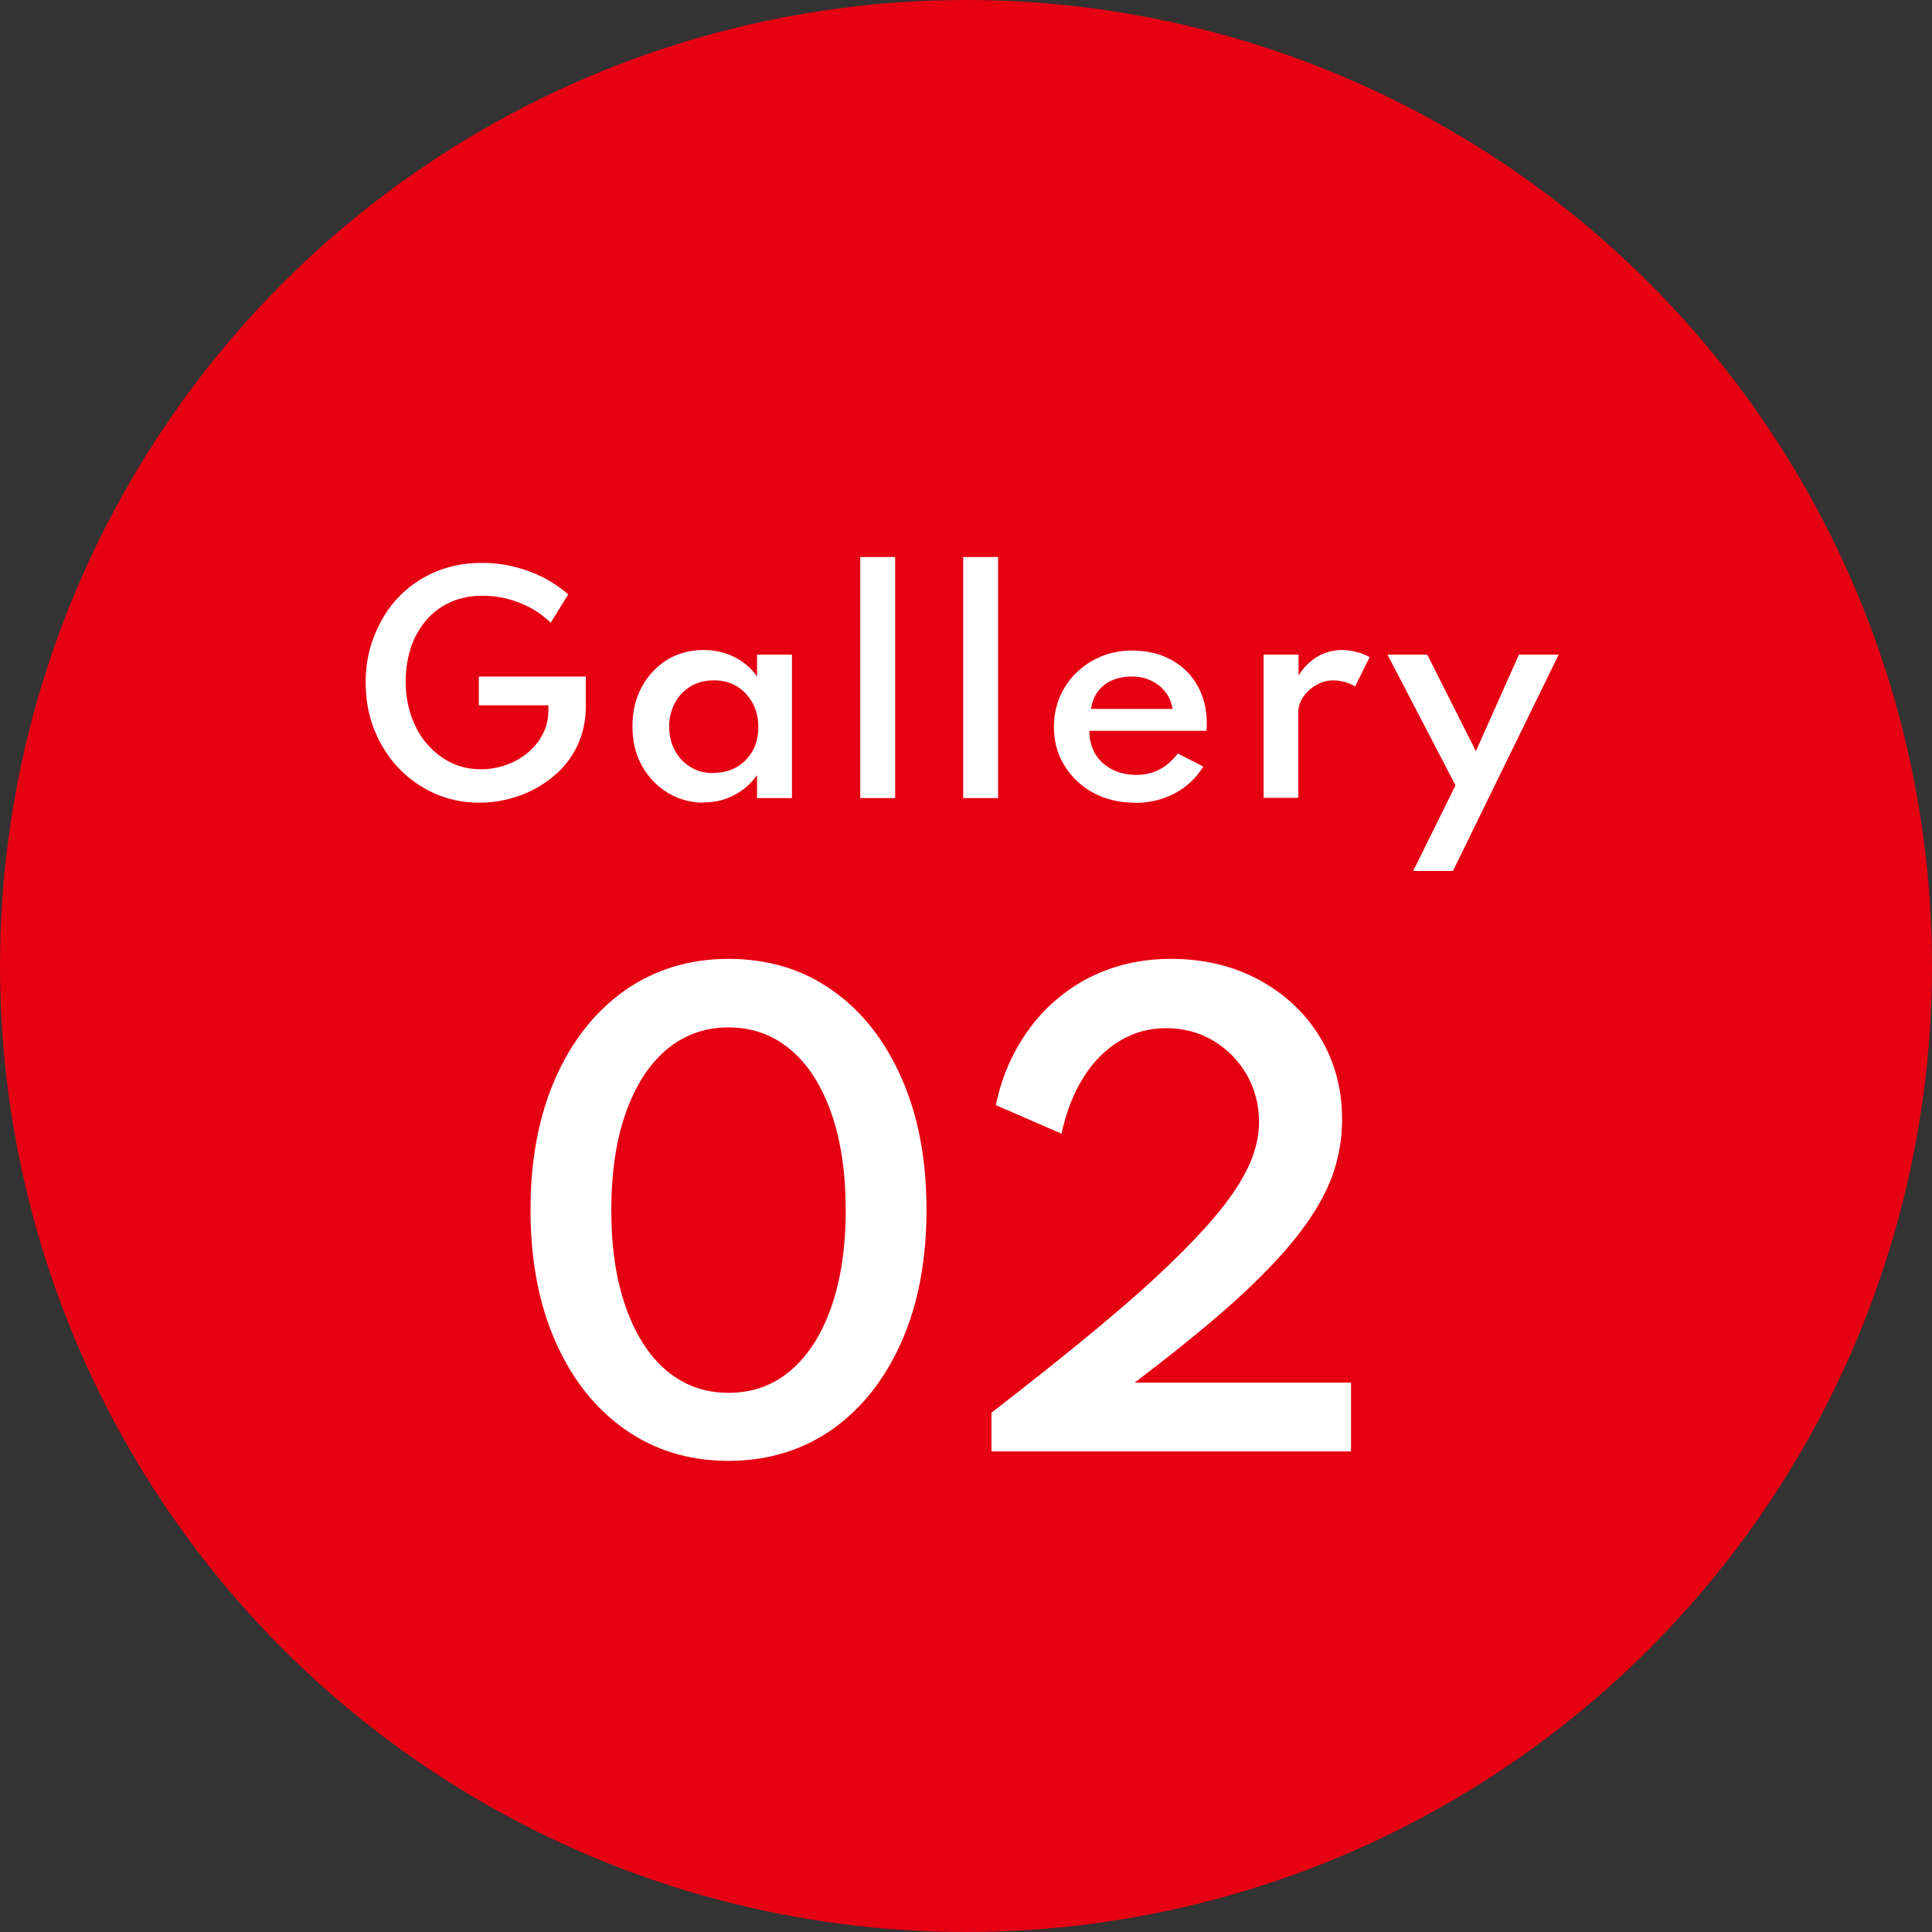
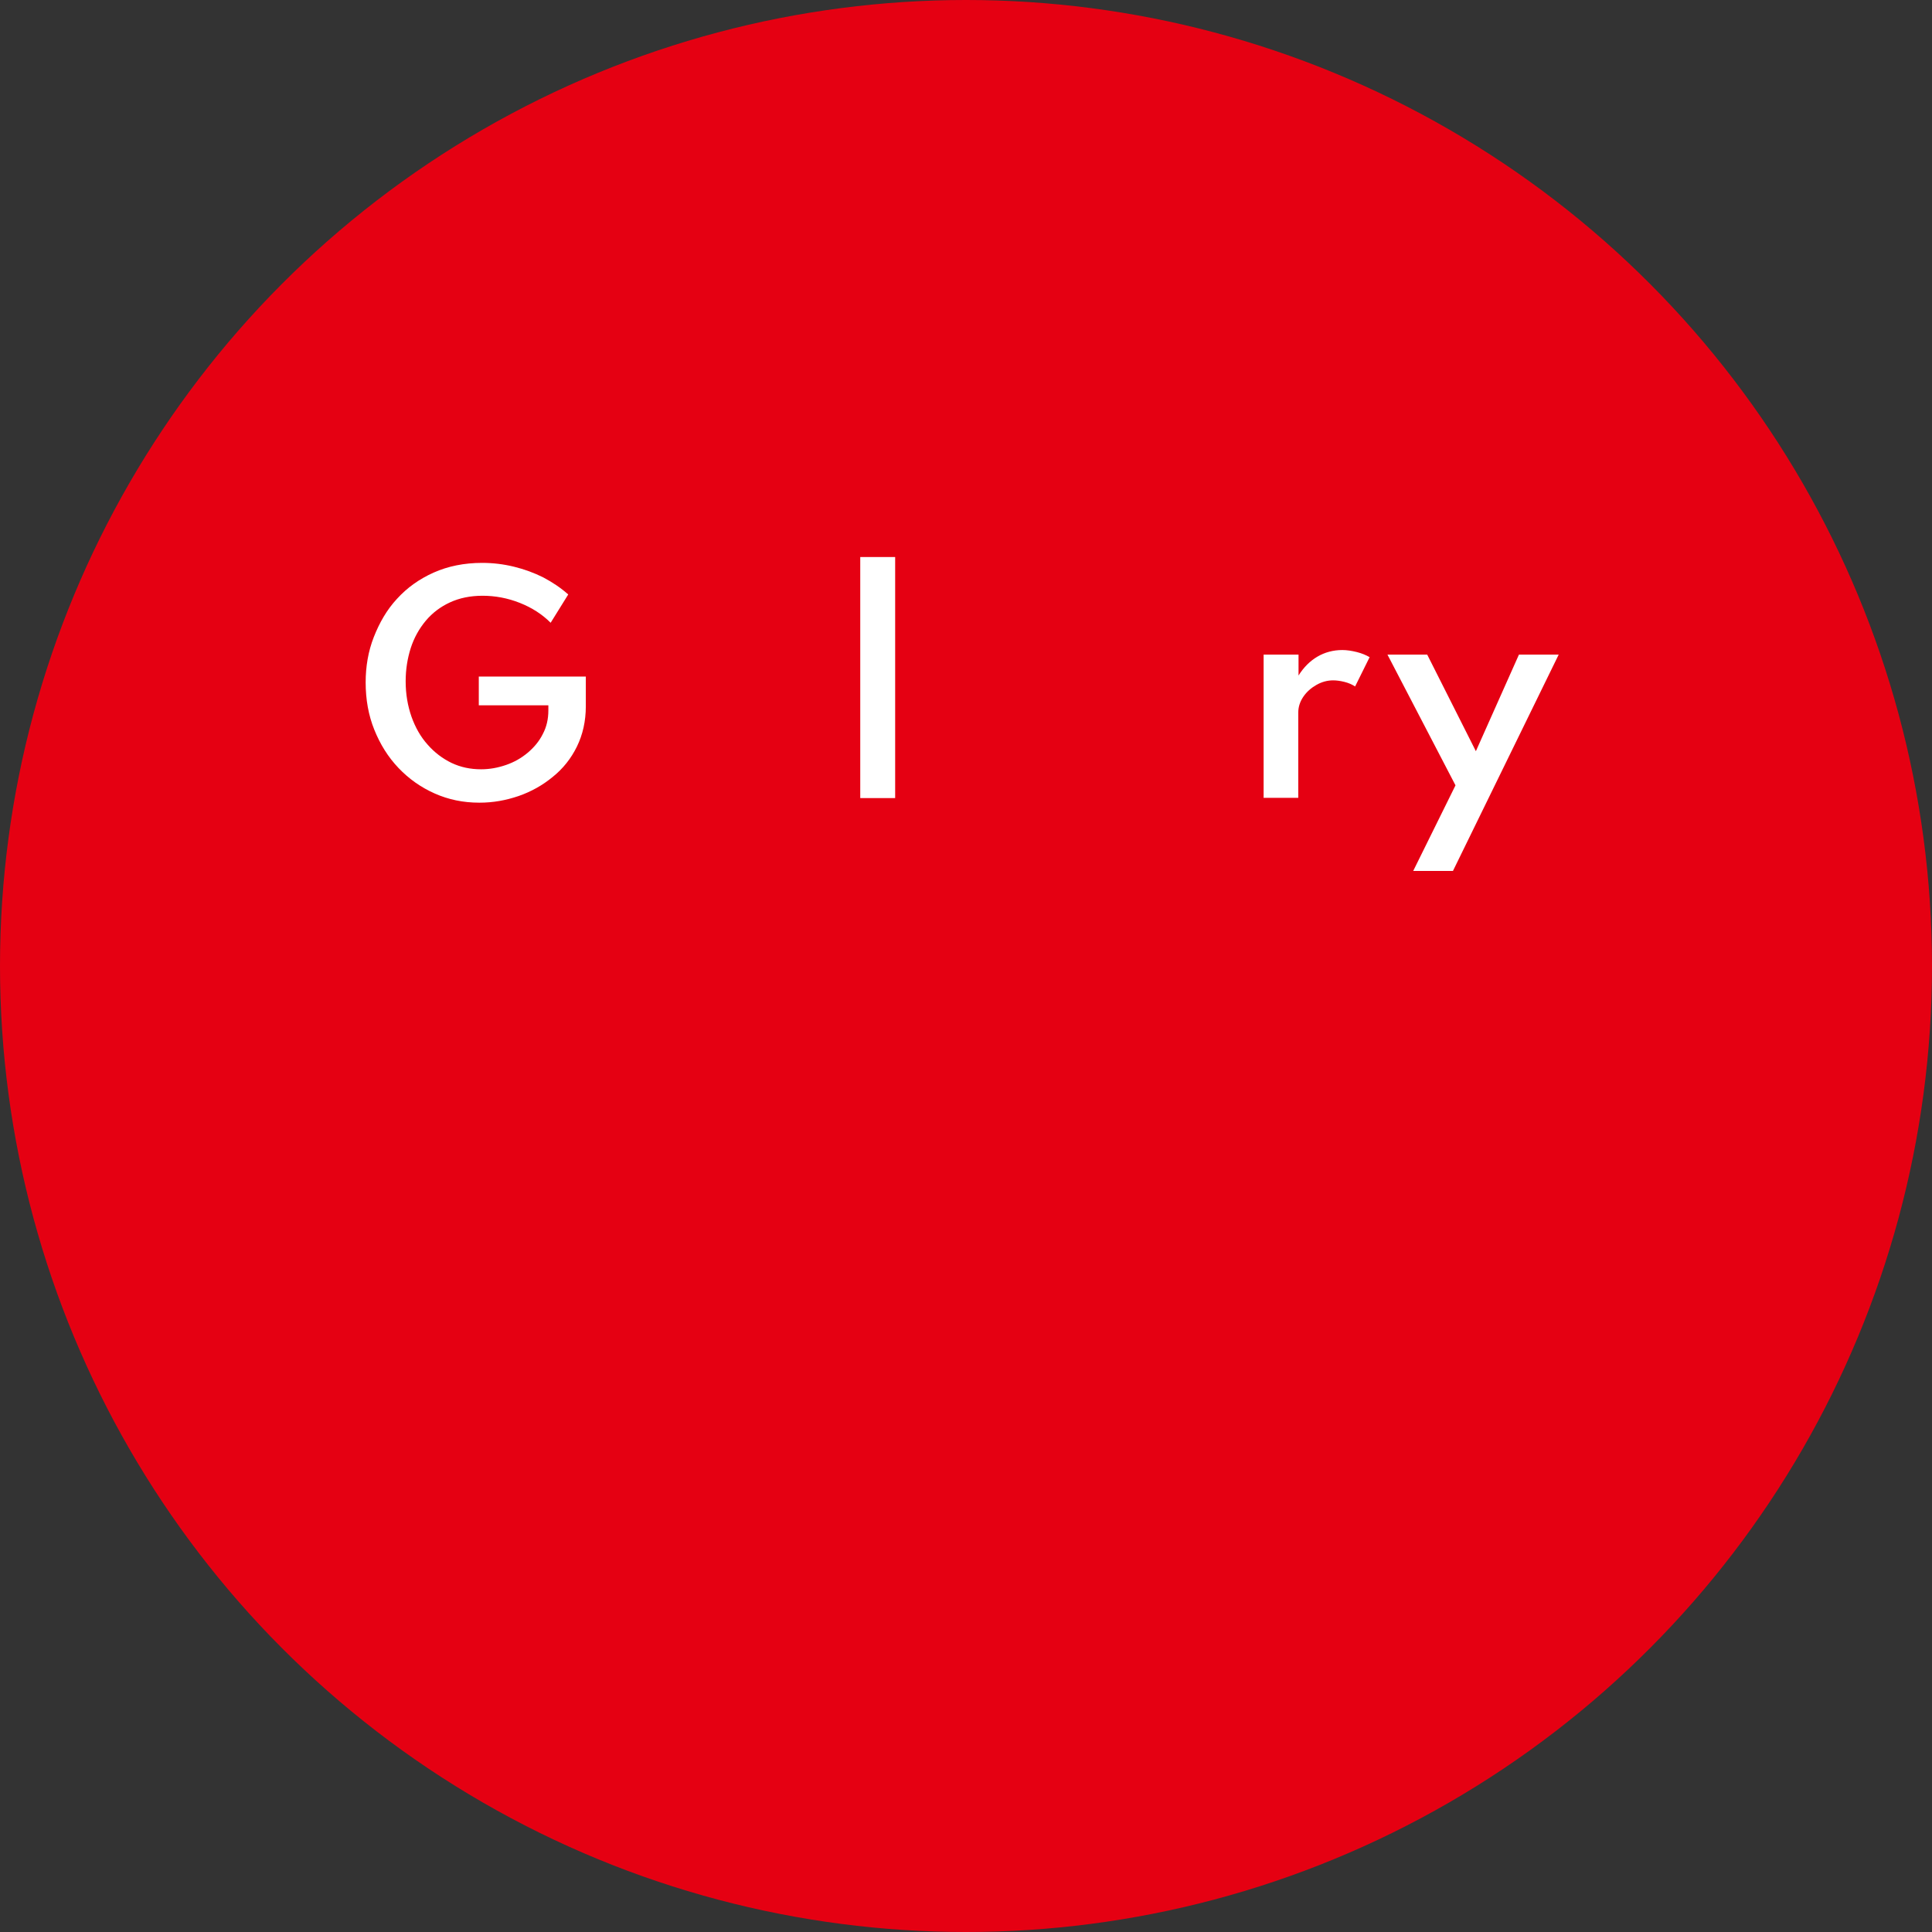
<svg xmlns="http://www.w3.org/2000/svg" id="_レイヤー_2" data-name="レイヤー 2" viewBox="0 0 75.82 75.82">
  <rect x="0" y="0" width="75.82" height="75.82" fill="#333333" stroke="none" />
  <defs>
    <style>
      .cls-1 {
        fill: #fff;
      }

      .cls-2 {
        fill: #e50012;
      }
    </style>
  </defs>
  <g id="_ヘッダー" data-name="ヘッダー">
    <g>
      <circle class="cls-2" cx="37.91" cy="37.91" r="37.91" />
      <g>
        <path class="cls-1" d="m18.8,31.5c-.62,0-1.2-.12-1.74-.36s-1.01-.57-1.42-1-.72-.93-.95-1.5c-.23-.57-.34-1.19-.34-1.86,0-.62.1-1.22.32-1.78s.51-1.07.91-1.5c.4-.44.88-.78,1.44-1.03.56-.25,1.2-.38,1.9-.38.43,0,.84.05,1.25.15.41.1.79.24,1.15.42.36.19.69.41.98.67l-.69,1.11c-.33-.33-.73-.59-1.21-.78-.48-.19-.97-.28-1.46-.28s-.91.09-1.28.26-.69.41-.95.72c-.26.31-.46.67-.59,1.07-.13.41-.2.84-.2,1.31,0,.5.08.96.23,1.39.15.42.36.79.63,1.09.27.31.59.55.94.72.36.17.74.25,1.16.25.34,0,.66-.06.98-.17.32-.11.6-.27.85-.48.25-.21.45-.45.59-.73.15-.28.22-.59.22-.93v-.2h-2.73v-1.13h4.2v1.17c0,.58-.12,1.11-.35,1.58-.23.47-.55.87-.95,1.19-.4.33-.85.58-1.34.75-.5.17-1,.26-1.53.26Z" />
-         <path class="cls-1" d="m27.62,31.5c-.52,0-.99-.13-1.42-.39-.42-.26-.76-.61-1.01-1.06-.25-.45-.37-.97-.37-1.55s.12-1.08.36-1.53c.24-.45.57-.8.99-1.07.42-.26.9-.39,1.44-.39.44,0,.85.09,1.22.28s.66.44.88.76v-.86h1.37v5.63h-1.37v-.9c-.25.34-.55.61-.91.79-.36.19-.75.28-1.18.28Zm.39-1.17c.34,0,.64-.08.91-.23.26-.16.47-.37.62-.64.15-.27.22-.59.22-.94s-.08-.67-.23-.94-.36-.49-.62-.65c-.26-.16-.56-.23-.9-.23s-.64.08-.9.23c-.26.16-.47.37-.62.65s-.23.59-.23.94.08.66.23.94c.15.28.36.49.62.65.26.16.56.23.9.23Z" />
        <path class="cls-1" d="m33.76,31.32v-9.46h1.37v9.46h-1.37Z" />
-         <path class="cls-1" d="m37.8,31.32v-9.46h1.37v9.46h-1.37Z" />
-         <path class="cls-1" d="m44.52,31.5c-.6,0-1.14-.13-1.62-.39-.48-.26-.85-.62-1.13-1.07s-.41-.96-.41-1.52c0-.42.08-.81.23-1.17.16-.36.37-.68.65-.95s.61-.49.98-.64c.37-.15.77-.23,1.2-.23.59,0,1.1.12,1.54.36.44.24.79.58,1.03,1.01.25.43.37.94.37,1.5,0,.05,0,.09,0,.12,0,.03,0,.09-.02.16h-4.59c0,.34.08.64.23.9.15.26.37.46.65.61.28.14.6.22.96.22.34,0,.64-.07.91-.21.27-.14.51-.35.72-.63l1,.51c-.27.45-.64.8-1.11,1.05-.47.25-1,.38-1.59.38Zm-1.7-3.68h3.2c-.05-.26-.14-.48-.29-.67-.15-.19-.33-.33-.56-.44s-.47-.16-.75-.16c-.29,0-.55.05-.78.15s-.41.25-.55.43c-.14.19-.23.41-.27.67Z" />
        <path class="cls-1" d="m49.59,31.32v-5.63h1.37v.82c.2-.32.45-.57.74-.74s.62-.26.98-.26c.18,0,.37.03.57.08s.36.12.5.2l-.57,1.15c-.12-.08-.26-.14-.42-.18s-.31-.06-.44-.06c-.23,0-.45.06-.66.18-.21.12-.38.27-.51.46-.13.19-.2.4-.2.62v3.35h-1.37Z" />
        <path class="cls-1" d="m55.46,34.18l1.66-3.36-2.67-5.13h1.56l1.91,3.79,1.69-3.79h1.56l-4.15,8.49h-1.56Z" />
      </g>
      <g>
-         <path class="cls-1" d="m28.59,57.33c-1.54,0-2.9-.41-4.07-1.24-1.17-.82-2.08-1.98-2.73-3.46-.65-1.48-.97-3.2-.97-5.15s.32-3.67.97-5.15c.65-1.48,1.56-2.63,2.73-3.46,1.17-.82,2.53-1.24,4.07-1.24s2.92.41,4.08,1.24c1.17.82,2.07,1.98,2.72,3.46.65,1.48.97,3.2.97,5.15s-.32,3.67-.97,5.15c-.65,1.48-1.55,2.63-2.72,3.46-1.17.82-2.53,1.24-4.08,1.24Zm0-2.67c.94,0,1.75-.29,2.43-.87.69-.58,1.22-1.41,1.6-2.49.38-1.08.57-2.35.57-3.81s-.19-2.74-.57-3.82c-.38-1.07-.91-1.9-1.6-2.48-.69-.58-1.5-.87-2.43-.87s-1.74.29-2.43.87-1.22,1.41-1.6,2.48c-.38,1.07-.57,2.35-.57,3.82s.19,2.74.57,3.81c.38,1.08.91,1.91,1.6,2.49s1.5.87,2.43.87Z" />
-         <path class="cls-1" d="m38.91,56.96v-1.52c1.59-1.23,2.97-2.33,4.15-3.31,1.18-.98,2.17-1.86,2.98-2.65.81-.79,1.47-1.5,1.96-2.13.5-.64.85-1.22,1.08-1.76.22-.54.33-1.05.33-1.55,0-.68-.16-1.3-.48-1.86-.32-.56-.76-1-1.3-1.33-.55-.33-1.17-.5-1.86-.5s-1.28.17-1.83.5c-.55.33-1.03.81-1.42,1.43-.39.62-.68,1.36-.86,2.21l-2.58-1.12c.18-.87.48-1.65.89-2.35.41-.7.91-1.31,1.51-1.81.6-.51,1.27-.9,2.02-1.17.75-.27,1.56-.41,2.44-.41,1.29,0,2.44.27,3.46.82,1.02.55,1.82,1.3,2.4,2.25.58.95.87,2.04.87,3.25,0,.61-.09,1.22-.26,1.81-.17.59-.45,1.19-.84,1.81-.39.62-.9,1.27-1.53,1.94-.63.68-1.4,1.41-2.31,2.19-.91.78-1.98,1.63-3.2,2.56h8.49v2.7h-14.1Z" />
-       </g>
+         </g>
    </g>
  </g>
</svg>